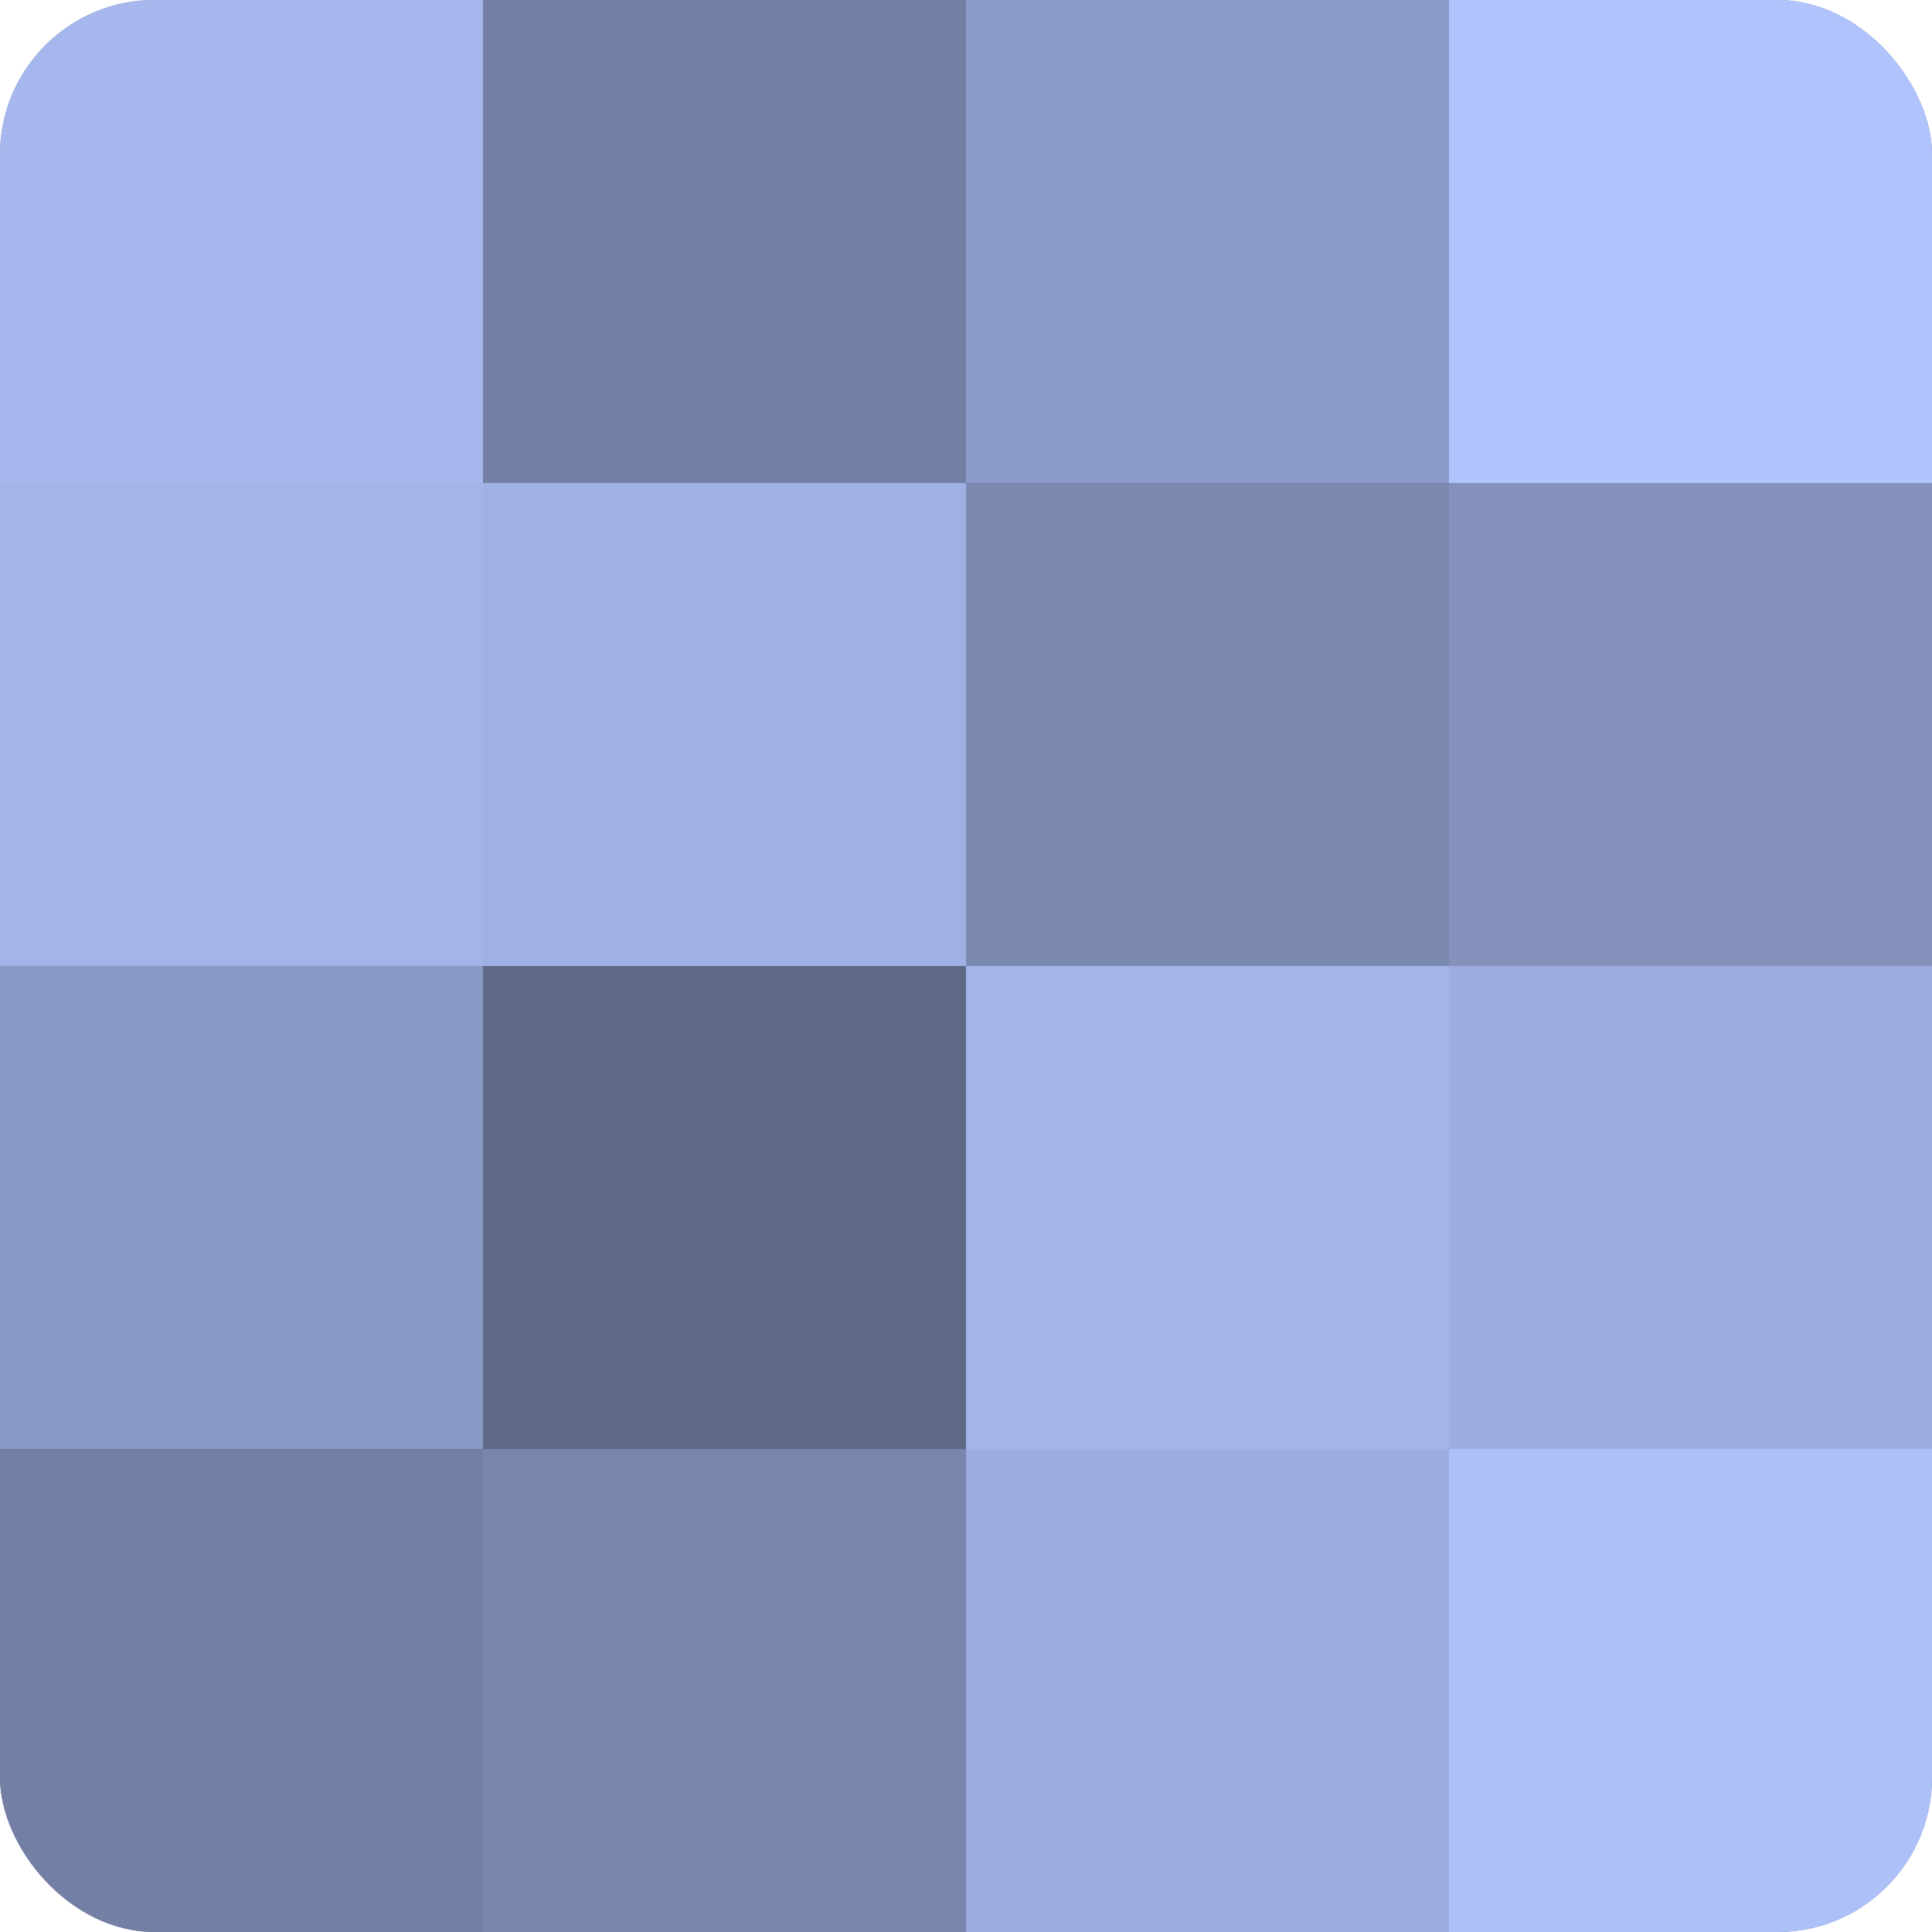
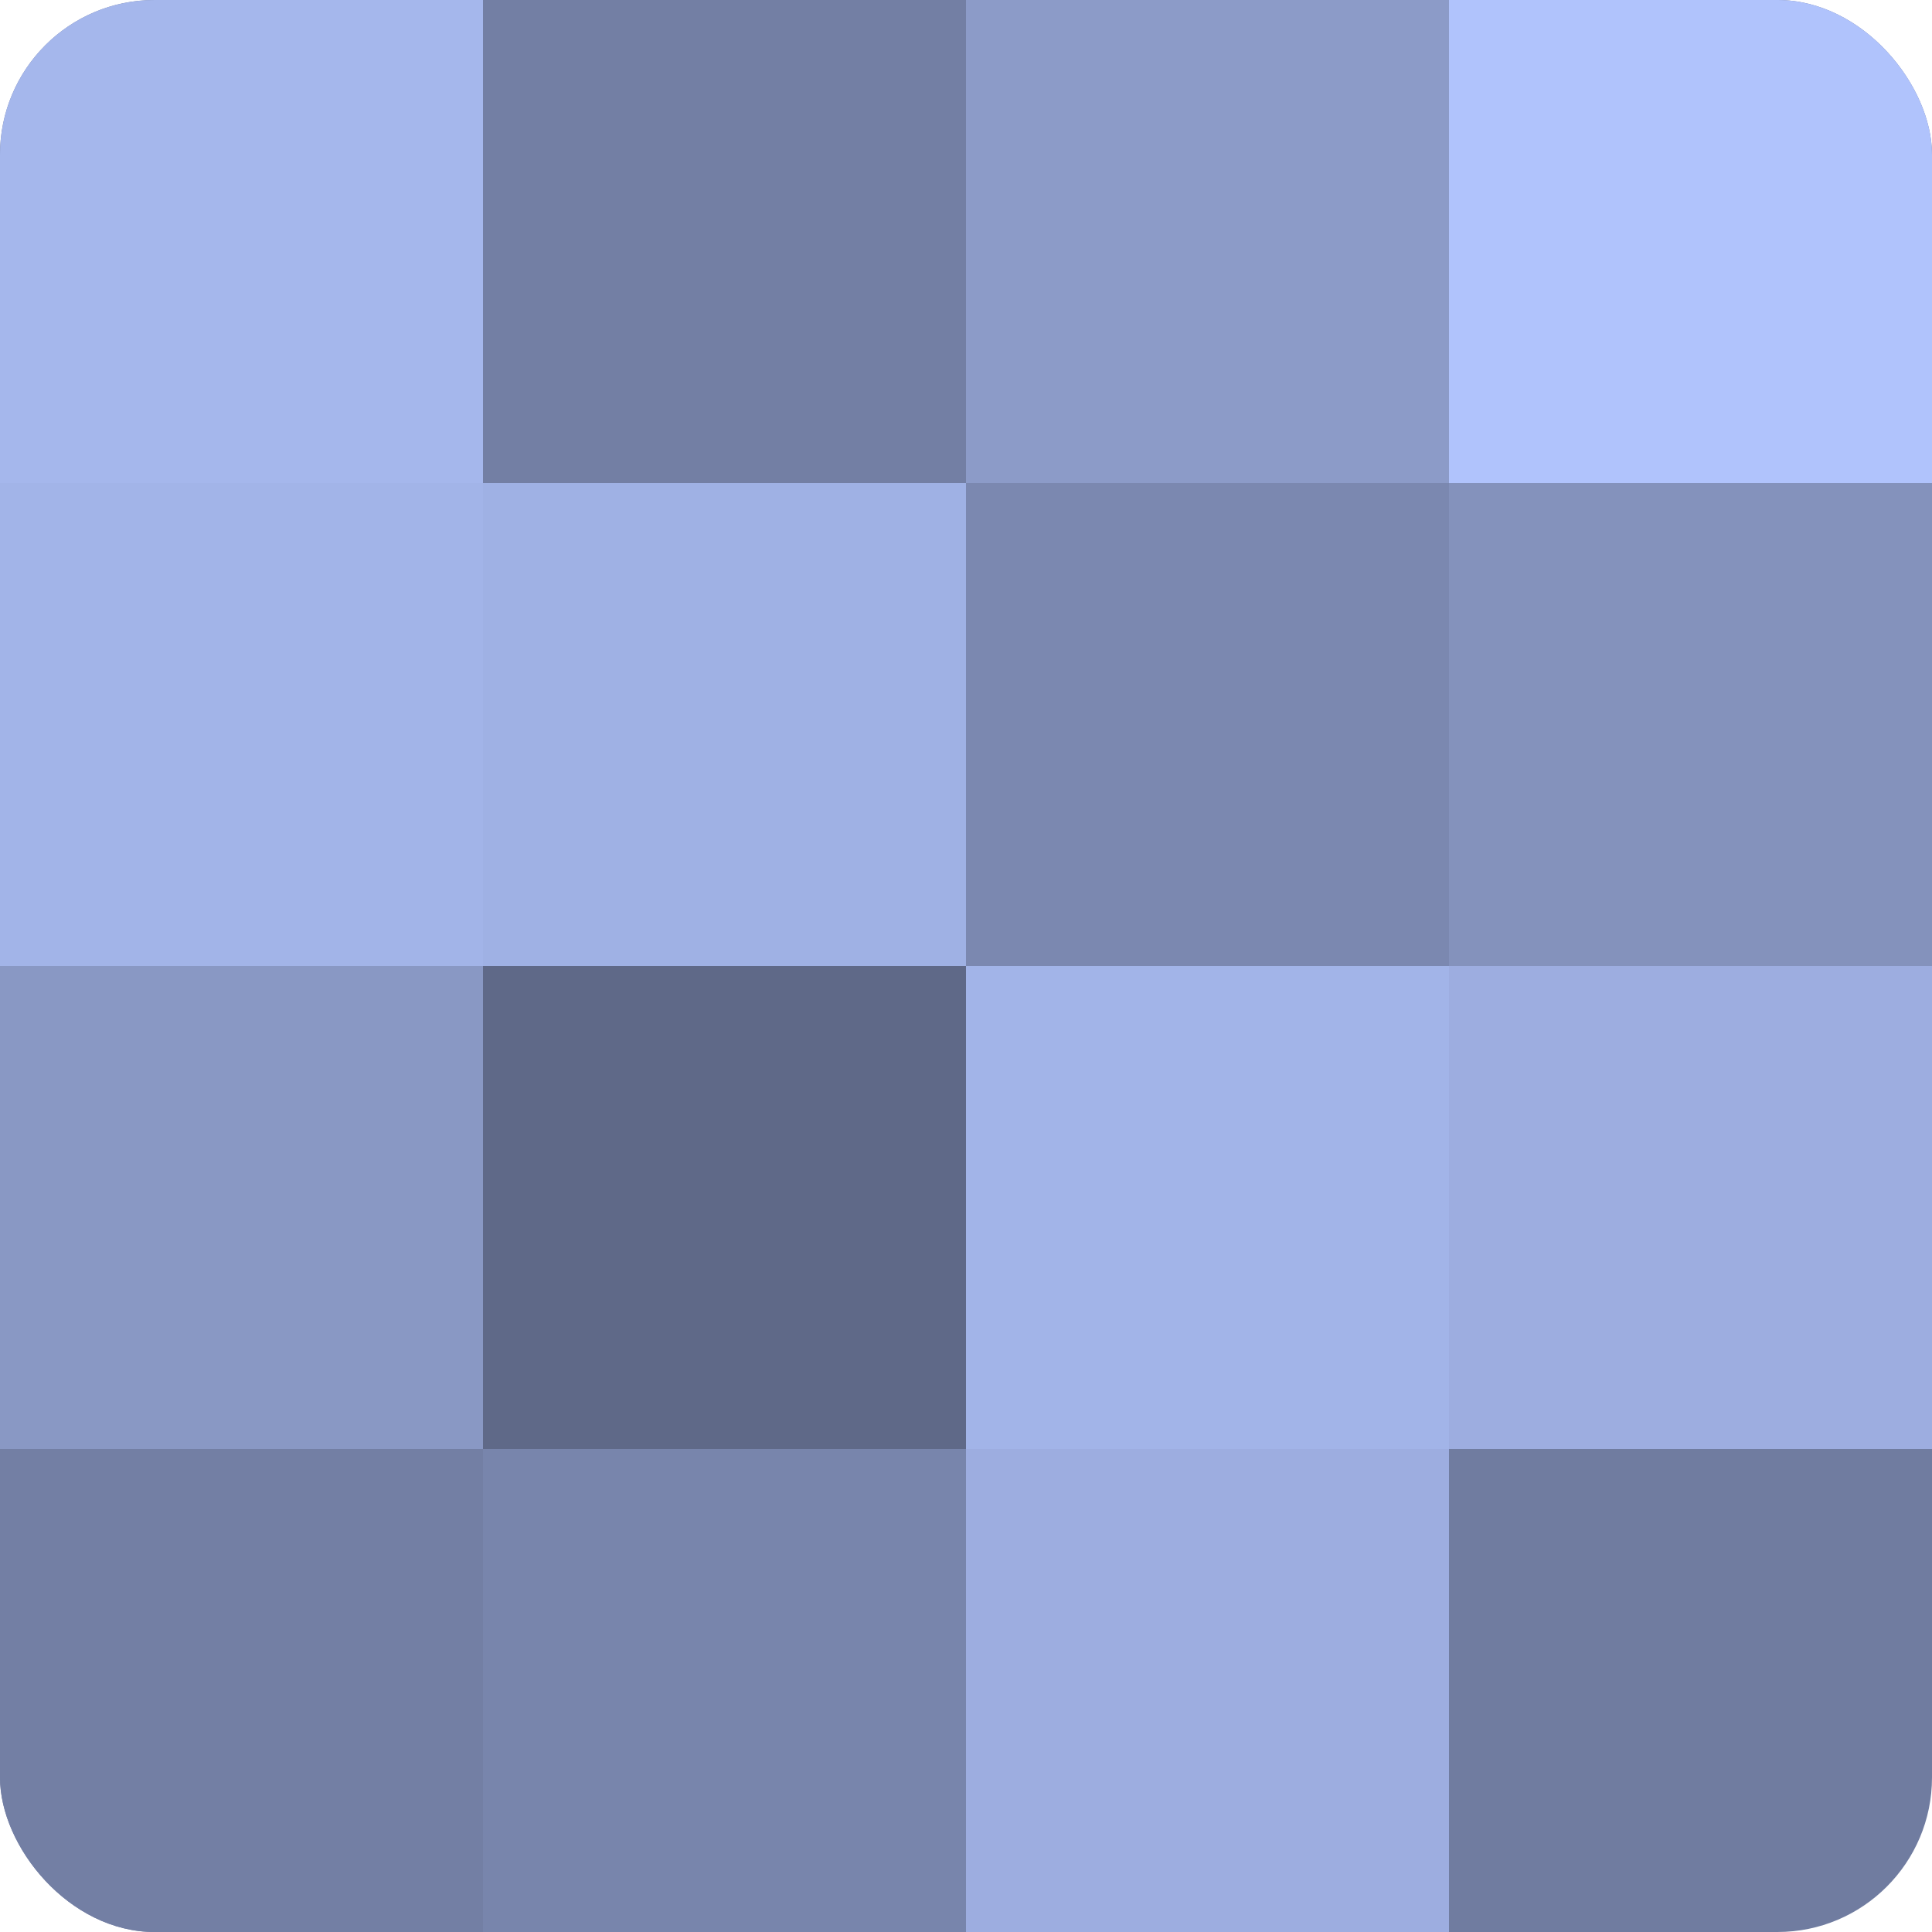
<svg xmlns="http://www.w3.org/2000/svg" width="60" height="60" viewBox="0 0 100 100" preserveAspectRatio="xMidYMid meet">
  <defs>
    <clipPath id="c" width="100" height="100">
      <rect width="100" height="100" rx="8" ry="8" />
    </clipPath>
  </defs>
  <g clip-path="url(#c)">
    <rect width="100" height="100" fill="#707ca0" />
    <rect width="25" height="25" fill="#a5b7ec" />
    <rect y="25" width="25" height="25" fill="#a2b4e8" />
    <rect y="50" width="25" height="25" fill="#8998c4" />
    <rect y="75" width="25" height="25" fill="#737fa4" />
    <rect x="25" width="25" height="25" fill="#737fa4" />
    <rect x="25" y="25" width="25" height="25" fill="#9fb1e4" />
    <rect x="25" y="50" width="25" height="25" fill="#5f6988" />
    <rect x="25" y="75" width="25" height="25" fill="#7885ac" />
    <rect x="50" width="25" height="25" fill="#8c9bc8" />
    <rect x="50" y="25" width="25" height="25" fill="#7b88b0" />
    <rect x="50" y="50" width="25" height="25" fill="#a2b4e8" />
    <rect x="50" y="75" width="25" height="25" fill="#9dade0" />
    <rect x="75" width="25" height="25" fill="#b0c3fc" />
    <rect x="75" y="25" width="25" height="25" fill="#8492bc" />
    <rect x="75" y="50" width="25" height="25" fill="#9dade0" />
-     <rect x="75" y="75" width="25" height="25" fill="#adc0f8" />
  </g>
</svg>